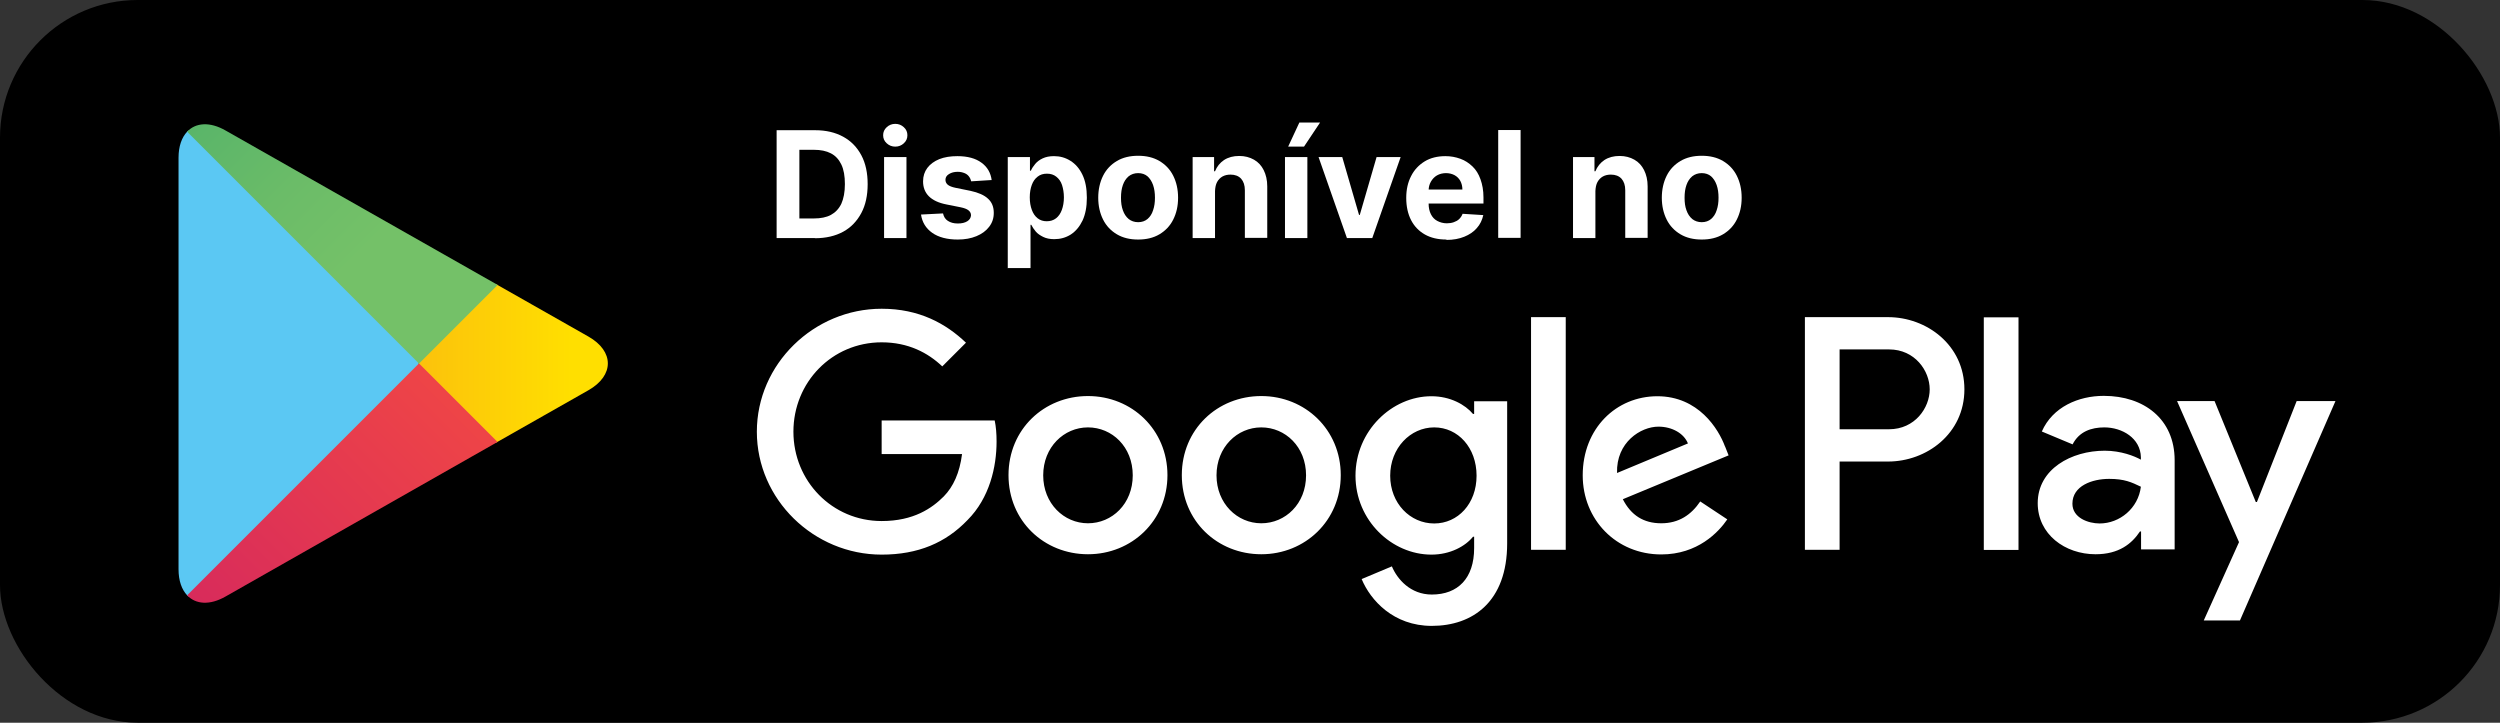
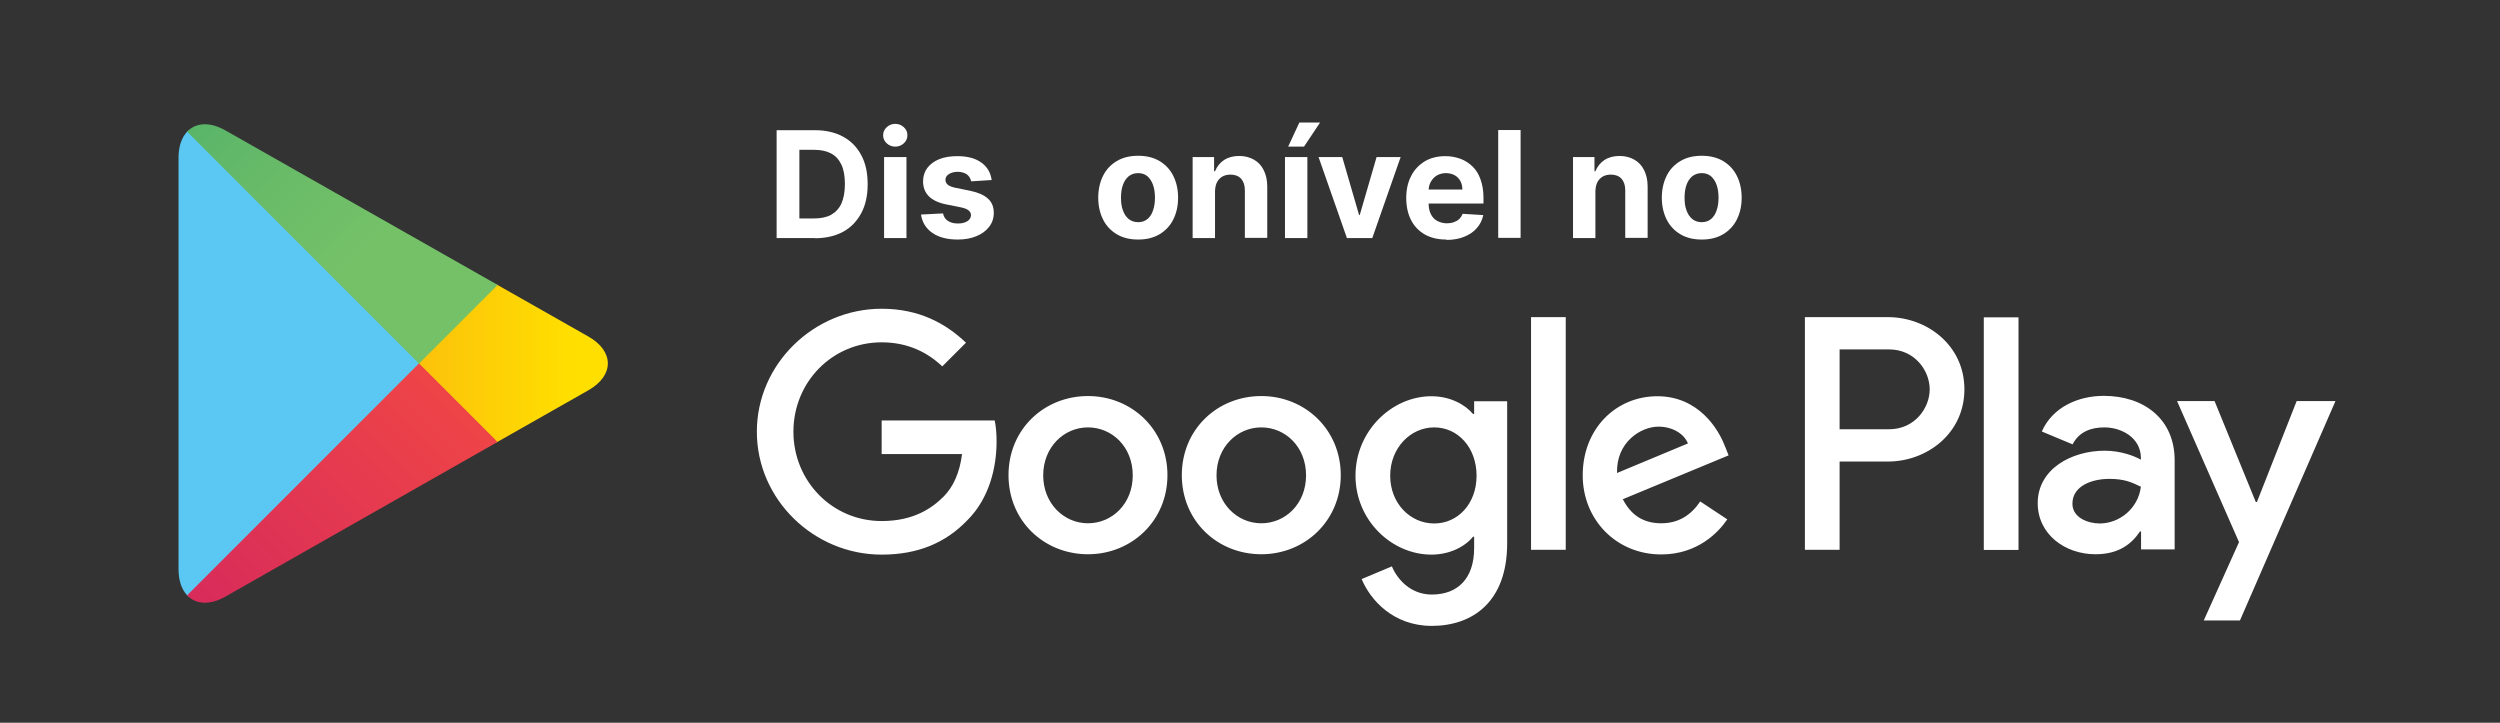
<svg xmlns="http://www.w3.org/2000/svg" id="uuid-ffc8312f-bdd5-4622-88eb-761df949ade3" width="134.01" height="38.74" viewBox="0 0 134.01 38.74">
  <rect x="0" y="0" width="134.01" height="38.74" fill="#333333" stroke="none" />
  <defs>
    <linearGradient id="uuid-863b1fa7-abba-41fb-8ad1-0277fe1e5421" x1="30.64" y1="19.48" x2="6.51" y2="19.48" gradientUnits="userSpaceOnUse">
      <stop offset="0" stop-color="#ffdf00" />
      <stop offset=".41" stop-color="#fbbc0e" />
      <stop offset=".78" stop-color="#f8a318" />
      <stop offset="1" stop-color="#f89b1c" />
    </linearGradient>
    <linearGradient id="uuid-1e42799e-5fae-465b-8e35-d4348b5d98f5" x1="24.38" y1="21.77" x2="1.69" y2="44.46" gradientUnits="userSpaceOnUse">
      <stop offset="0" stop-color="#ee4447" />
      <stop offset="1" stop-color="#c5166c" />
    </linearGradient>
    <linearGradient id="uuid-07be482c-719b-4291-b36e-b3586efca02e" x1="1.58" y1="-5.6" x2="20.11" y2="12.93" gradientUnits="userSpaceOnUse">
      <stop offset="0" stop-color="#269e6f" />
      <stop offset=".05" stop-color="#2ba06e" />
      <stop offset=".47" stop-color="#52b26a" />
      <stop offset=".8" stop-color="#6bbc68" />
      <stop offset="1" stop-color="#74c168" />
    </linearGradient>
  </defs>
  <g id="uuid-119b3af9-113e-46be-8172-46936c96905f">
-     <rect width="134.01" height="38.74" rx="7.38" ry="7.38" style="stroke-width:0px;" />
    <path d="m67.61,21.23c-2.35,0-4.26,1.78-4.26,4.24s1.91,4.24,4.26,4.24,4.26-1.8,4.26-4.24-1.91-4.24-4.26-4.24Zm0,6.82c-1.29,0-2.4-1.06-2.4-2.57s1.11-2.57,2.4-2.57,2.4,1.04,2.4,2.57-1.11,2.57-2.4,2.57Zm-9.29-6.82c-2.35,0-4.26,1.78-4.26,4.24s1.91,4.24,4.26,4.24,4.26-1.8,4.26-4.24-1.91-4.24-4.26-4.24Zm0,6.82c-1.29,0-2.4-1.06-2.4-2.57s1.11-2.57,2.4-2.57,2.4,1.04,2.4,2.57-1.11,2.57-2.4,2.57Zm-11.06-5.51v1.8h4.31c-.13,1.01-.47,1.75-.98,2.27-.63.63-1.61,1.32-3.33,1.32-2.65,0-4.73-2.14-4.73-4.79s2.07-4.79,4.73-4.79c1.43,0,2.48.56,3.25,1.29l1.27-1.27c-1.08-1.03-2.51-1.82-4.52-1.82-3.63,0-6.69,2.96-6.69,6.59s3.05,6.59,6.69,6.59c1.96,0,3.44-.64,4.6-1.85,1.19-1.19,1.56-2.86,1.56-4.21,0-.42-.03-.8-.1-1.13h-6.06Zm45.21,1.4c-.35-.95-1.43-2.7-3.63-2.7s-4,1.72-4,4.24c0,2.38,1.8,4.24,4.21,4.24,1.95,0,3.07-1.19,3.54-1.88l-1.45-.96c-.48.71-1.14,1.17-2.09,1.17s-1.62-.43-2.06-1.29l5.67-2.35-.19-.48Zm-5.79,1.41c-.05-1.64,1.27-2.48,2.22-2.48.74,0,1.37.37,1.58.9l-3.79,1.58Zm-4.61,4.12h1.86v-12.47h-1.86v12.47Zm-3.05-7.28h-.06c-.42-.5-1.22-.95-2.23-.95-2.12,0-4.07,1.86-4.07,4.26s1.95,4.23,4.07,4.23c1.01,0,1.82-.45,2.23-.96h.06v.61c0,1.62-.87,2.49-2.27,2.49-1.14,0-1.85-.82-2.14-1.51l-1.62.68c.47,1.13,1.7,2.51,3.76,2.51,2.19,0,4.04-1.29,4.04-4.42v-7.62h-1.77v.69Zm-2.14,5.87c-1.29,0-2.36-1.08-2.36-2.56s1.08-2.59,2.36-2.59,2.27,1.09,2.27,2.59-1,2.56-2.27,2.56Zm24.33-11.06h-4.46v12.47h1.86v-4.73h2.6c2.06,0,4.09-1.49,4.09-3.87s-2.03-3.87-4.09-3.87Zm.05,6.01h-2.65v-4.28h2.65c1.39,0,2.18,1.15,2.18,2.14s-.79,2.14-2.18,2.14Zm11.51-1.79c-1.35,0-2.74.59-3.32,1.91l1.65.69c.35-.69,1.01-.91,1.7-.91.96,0,1.94.58,1.96,1.6v.13c-.34-.19-1.06-.48-1.94-.48-1.78,0-3.59.98-3.59,2.81,0,1.67,1.46,2.74,3.1,2.74,1.25,0,1.94-.56,2.38-1.22h.06v.96h1.8v-4.78c0-2.21-1.65-3.45-3.79-3.45Zm-.22,6.84c-.61,0-1.46-.3-1.46-1.06,0-.96,1.06-1.33,1.97-1.33.82,0,1.2.18,1.7.42-.14,1.16-1.14,1.97-2.21,1.97Zm10.56-6.56l-2.13,5.41h-.06l-2.21-5.41h-2.01l3.32,7.56-1.89,4.2h1.94l5.12-11.76h-2.07Zm-16.77,7.98h1.86v-12.47h-1.86v12.47Z" style="fill:#fff; stroke-width:0px;" />
    <path d="m10.03,7.06c-.29.31-.46.78-.46,1.4v22.05c0,.62.17,1.09.46,1.4l.07.07,12.35-12.35v-.29L10.1,6.99l-.07.07Z" style="fill:#5bc8f3; stroke-width:0px;" />
    <path d="m26.57,23.75l-4.12-4.12v-.29l4.12-4.12.09.05,4.88,2.77c1.39.79,1.39,2.09,0,2.88l-4.88,2.77-.09.05Z" style="fill:url(#uuid-863b1fa7-abba-41fb-8ad1-0277fe1e5421); stroke-width:0px;" />
    <path d="m26.67,23.69l-4.21-4.21-12.43,12.43c.46.49,1.22.55,2.07.06l14.57-8.28" style="fill:url(#uuid-1e42799e-5fae-465b-8e35-d4348b5d98f5); stroke-width:0px;" />
    <path d="m26.67,15.27L12.1,7c-.85-.49-1.61-.43-2.07.06l12.43,12.43,4.21-4.21Z" style="fill:url(#uuid-07be482c-719b-4291-b36e-b3586efca02e); stroke-width:0px;" />
    <path d="m43.68,12.76h-2.05v-5.78h2.07c.58,0,1.08.12,1.5.35s.74.56.97.99c.23.43.34.95.34,1.55s-.11,1.12-.34,1.55c-.23.43-.55.77-.97,1s-.93.35-1.52.35Zm-.83-1.05h.78c.36,0,.67-.06.91-.19s.43-.33.56-.6c.12-.27.19-.62.19-1.05s-.06-.78-.19-1.05c-.13-.27-.31-.47-.56-.6-.25-.13-.55-.19-.91-.19h-.78v3.69Z" style="fill:#fff; stroke-width:0px;" />
    <path d="m47.99,7.86c-.18,0-.33-.06-.46-.18-.13-.12-.19-.26-.19-.43s.06-.31.19-.43c.13-.12.28-.18.46-.18s.33.06.46.18c.13.12.19.26.19.43s-.06.31-.19.43c-.13.12-.28.18-.46.18Zm-.6,4.9v-4.34h1.2v4.34h-1.2Z" style="fill:#fff; stroke-width:0px;" />
    <path d="m53.16,9.65l-1.1.07c-.02-.09-.06-.18-.12-.26-.06-.08-.14-.14-.24-.18s-.22-.07-.36-.07c-.19,0-.34.04-.47.12-.13.08-.19.18-.19.31,0,.1.04.19.12.26s.23.13.43.17l.79.16c.42.09.74.23.94.42.21.19.31.44.31.76,0,.29-.08.53-.25.75s-.39.38-.68.5c-.29.12-.62.18-1,.18-.57,0-1.03-.12-1.37-.36s-.54-.57-.6-.98l1.18-.06c.04.18.12.31.26.4.14.09.31.14.53.14s.38-.04.51-.12.19-.19.2-.32c0-.11-.05-.2-.14-.27-.09-.07-.23-.12-.42-.16l-.75-.15c-.42-.08-.74-.23-.95-.44s-.31-.48-.31-.8c0-.28.08-.52.23-.72.15-.2.37-.36.64-.47.28-.11.6-.16.97-.16.55,0,.98.12,1.29.35.32.23.5.55.55.95Z" style="fill:#fff; stroke-width:0px;" />
-     <path d="m54.02,14.38v-5.96h1.19v.73h.05c.05-.12.13-.24.23-.36s.23-.22.4-.3.37-.12.61-.12c.32,0,.61.08.88.25.27.17.48.41.64.74.16.33.24.74.24,1.24s-.08.89-.23,1.22c-.16.33-.37.58-.63.75-.27.17-.56.25-.89.25-.23,0-.43-.04-.59-.12-.16-.08-.3-.17-.4-.29-.1-.12-.18-.24-.24-.36h-.04v2.32h-1.2Zm1.18-3.8c0,.26.04.48.11.67.07.19.17.34.31.45.14.11.3.16.49.16s.36-.05.5-.16c.14-.11.24-.26.31-.45.07-.19.11-.42.11-.67s-.04-.47-.1-.66-.17-.34-.31-.45-.3-.16-.5-.16-.36.05-.5.16-.24.25-.31.44c-.07.19-.11.41-.11.67Z" style="fill:#fff; stroke-width:0px;" />
    <path d="m61.01,12.84c-.44,0-.82-.09-1.14-.28s-.57-.45-.74-.79c-.17-.34-.26-.73-.26-1.17s.09-.84.26-1.18c.17-.34.42-.6.74-.79s.7-.28,1.14-.28.82.09,1.14.28.57.45.74.79c.17.34.26.73.26,1.18s-.09.83-.26,1.17c-.17.34-.42.6-.74.79s-.7.28-1.14.28Zm0-.93c.2,0,.37-.06.5-.17.13-.11.24-.27.3-.47.07-.2.1-.42.1-.67s-.03-.48-.1-.68c-.07-.2-.17-.35-.3-.47-.13-.11-.3-.17-.5-.17s-.37.06-.51.17c-.14.12-.24.27-.31.47-.07.2-.1.42-.1.68s.03.48.1.67c.07.2.17.35.31.47.14.11.31.17.51.17Z" style="fill:#fff; stroke-width:0px;" />
    <path d="m65.13,10.25v2.51h-1.2v-4.34h1.15v.76h.05c.1-.25.26-.45.48-.6.23-.15.5-.22.82-.22.3,0,.56.07.79.2s.4.32.52.56c.12.24.19.53.19.87v2.76h-1.2v-2.55c0-.27-.07-.47-.2-.62-.14-.15-.33-.22-.57-.22-.16,0-.3.03-.43.1-.12.07-.22.17-.29.3-.07.13-.1.29-.11.48Z" style="fill:#fff; stroke-width:0px;" />
    <path d="m68.88,12.76v-4.34h1.2v4.34h-1.2Zm.17-4.9l.6-1.29h1.11l-.86,1.29h-.85Z" style="fill:#fff; stroke-width:0px;" />
    <path d="m75.08,8.42l-1.52,4.34h-1.36l-1.52-4.34h1.27l.9,3.1h.04l.9-3.1h1.27Z" style="fill:#fff; stroke-width:0px;" />
    <path d="m77.53,12.84c-.45,0-.83-.09-1.15-.27-.32-.18-.57-.44-.74-.77-.17-.33-.26-.73-.26-1.19s.09-.84.26-1.17c.17-.34.42-.6.73-.79s.69-.28,1.11-.28c.29,0,.55.05.8.14.25.09.46.23.65.41s.33.41.43.69c.1.28.16.6.16.97v.33h-3.66v-.75h2.53c0-.17-.04-.33-.11-.46s-.18-.24-.31-.31-.29-.11-.46-.11-.34.04-.48.12c-.14.08-.25.2-.33.34-.08.14-.12.3-.12.47v.71c0,.21.04.4.12.56s.19.28.34.36c.15.08.32.13.52.13.13,0,.26-.02.37-.06.11-.04.21-.09.29-.17s.14-.17.18-.28l1.11.07c-.06.27-.17.5-.35.7-.17.2-.4.35-.67.46-.27.11-.59.17-.95.17Z" style="fill:#fff; stroke-width:0px;" />
    <path d="m81.51,6.97v5.78h-1.2v-5.78h1.2Z" style="fill:#fff; stroke-width:0px;" />
    <path d="m85.52,10.25v2.51h-1.2v-4.34h1.15v.76h.05c.1-.25.26-.45.48-.6.23-.15.5-.22.82-.22.3,0,.56.07.79.2s.4.32.52.56c.12.24.19.53.19.87v2.76h-1.2v-2.55c0-.27-.07-.47-.2-.62-.14-.15-.33-.22-.57-.22-.16,0-.3.03-.43.1-.12.07-.22.17-.29.3-.07.13-.1.29-.11.48Z" style="fill:#fff; stroke-width:0px;" />
    <path d="m91.22,12.84c-.44,0-.82-.09-1.14-.28s-.57-.45-.74-.79c-.17-.34-.26-.73-.26-1.17s.09-.84.26-1.18c.17-.34.42-.6.74-.79s.7-.28,1.14-.28.82.09,1.14.28.57.45.74.79c.17.34.26.73.26,1.18s-.09.83-.26,1.17c-.17.34-.42.6-.74.79s-.7.28-1.14.28Zm0-.93c.2,0,.37-.06.5-.17.13-.11.24-.27.3-.47.07-.2.1-.42.1-.67s-.03-.48-.1-.68c-.07-.2-.17-.35-.3-.47-.13-.11-.3-.17-.5-.17s-.37.06-.51.17c-.14.12-.24.27-.31.47-.07.2-.1.42-.1.68s.03.48.1.67c.07.2.17.35.31.47.14.11.31.17.51.17Z" style="fill:#fff; stroke-width:0px;" />
  </g>
</svg>